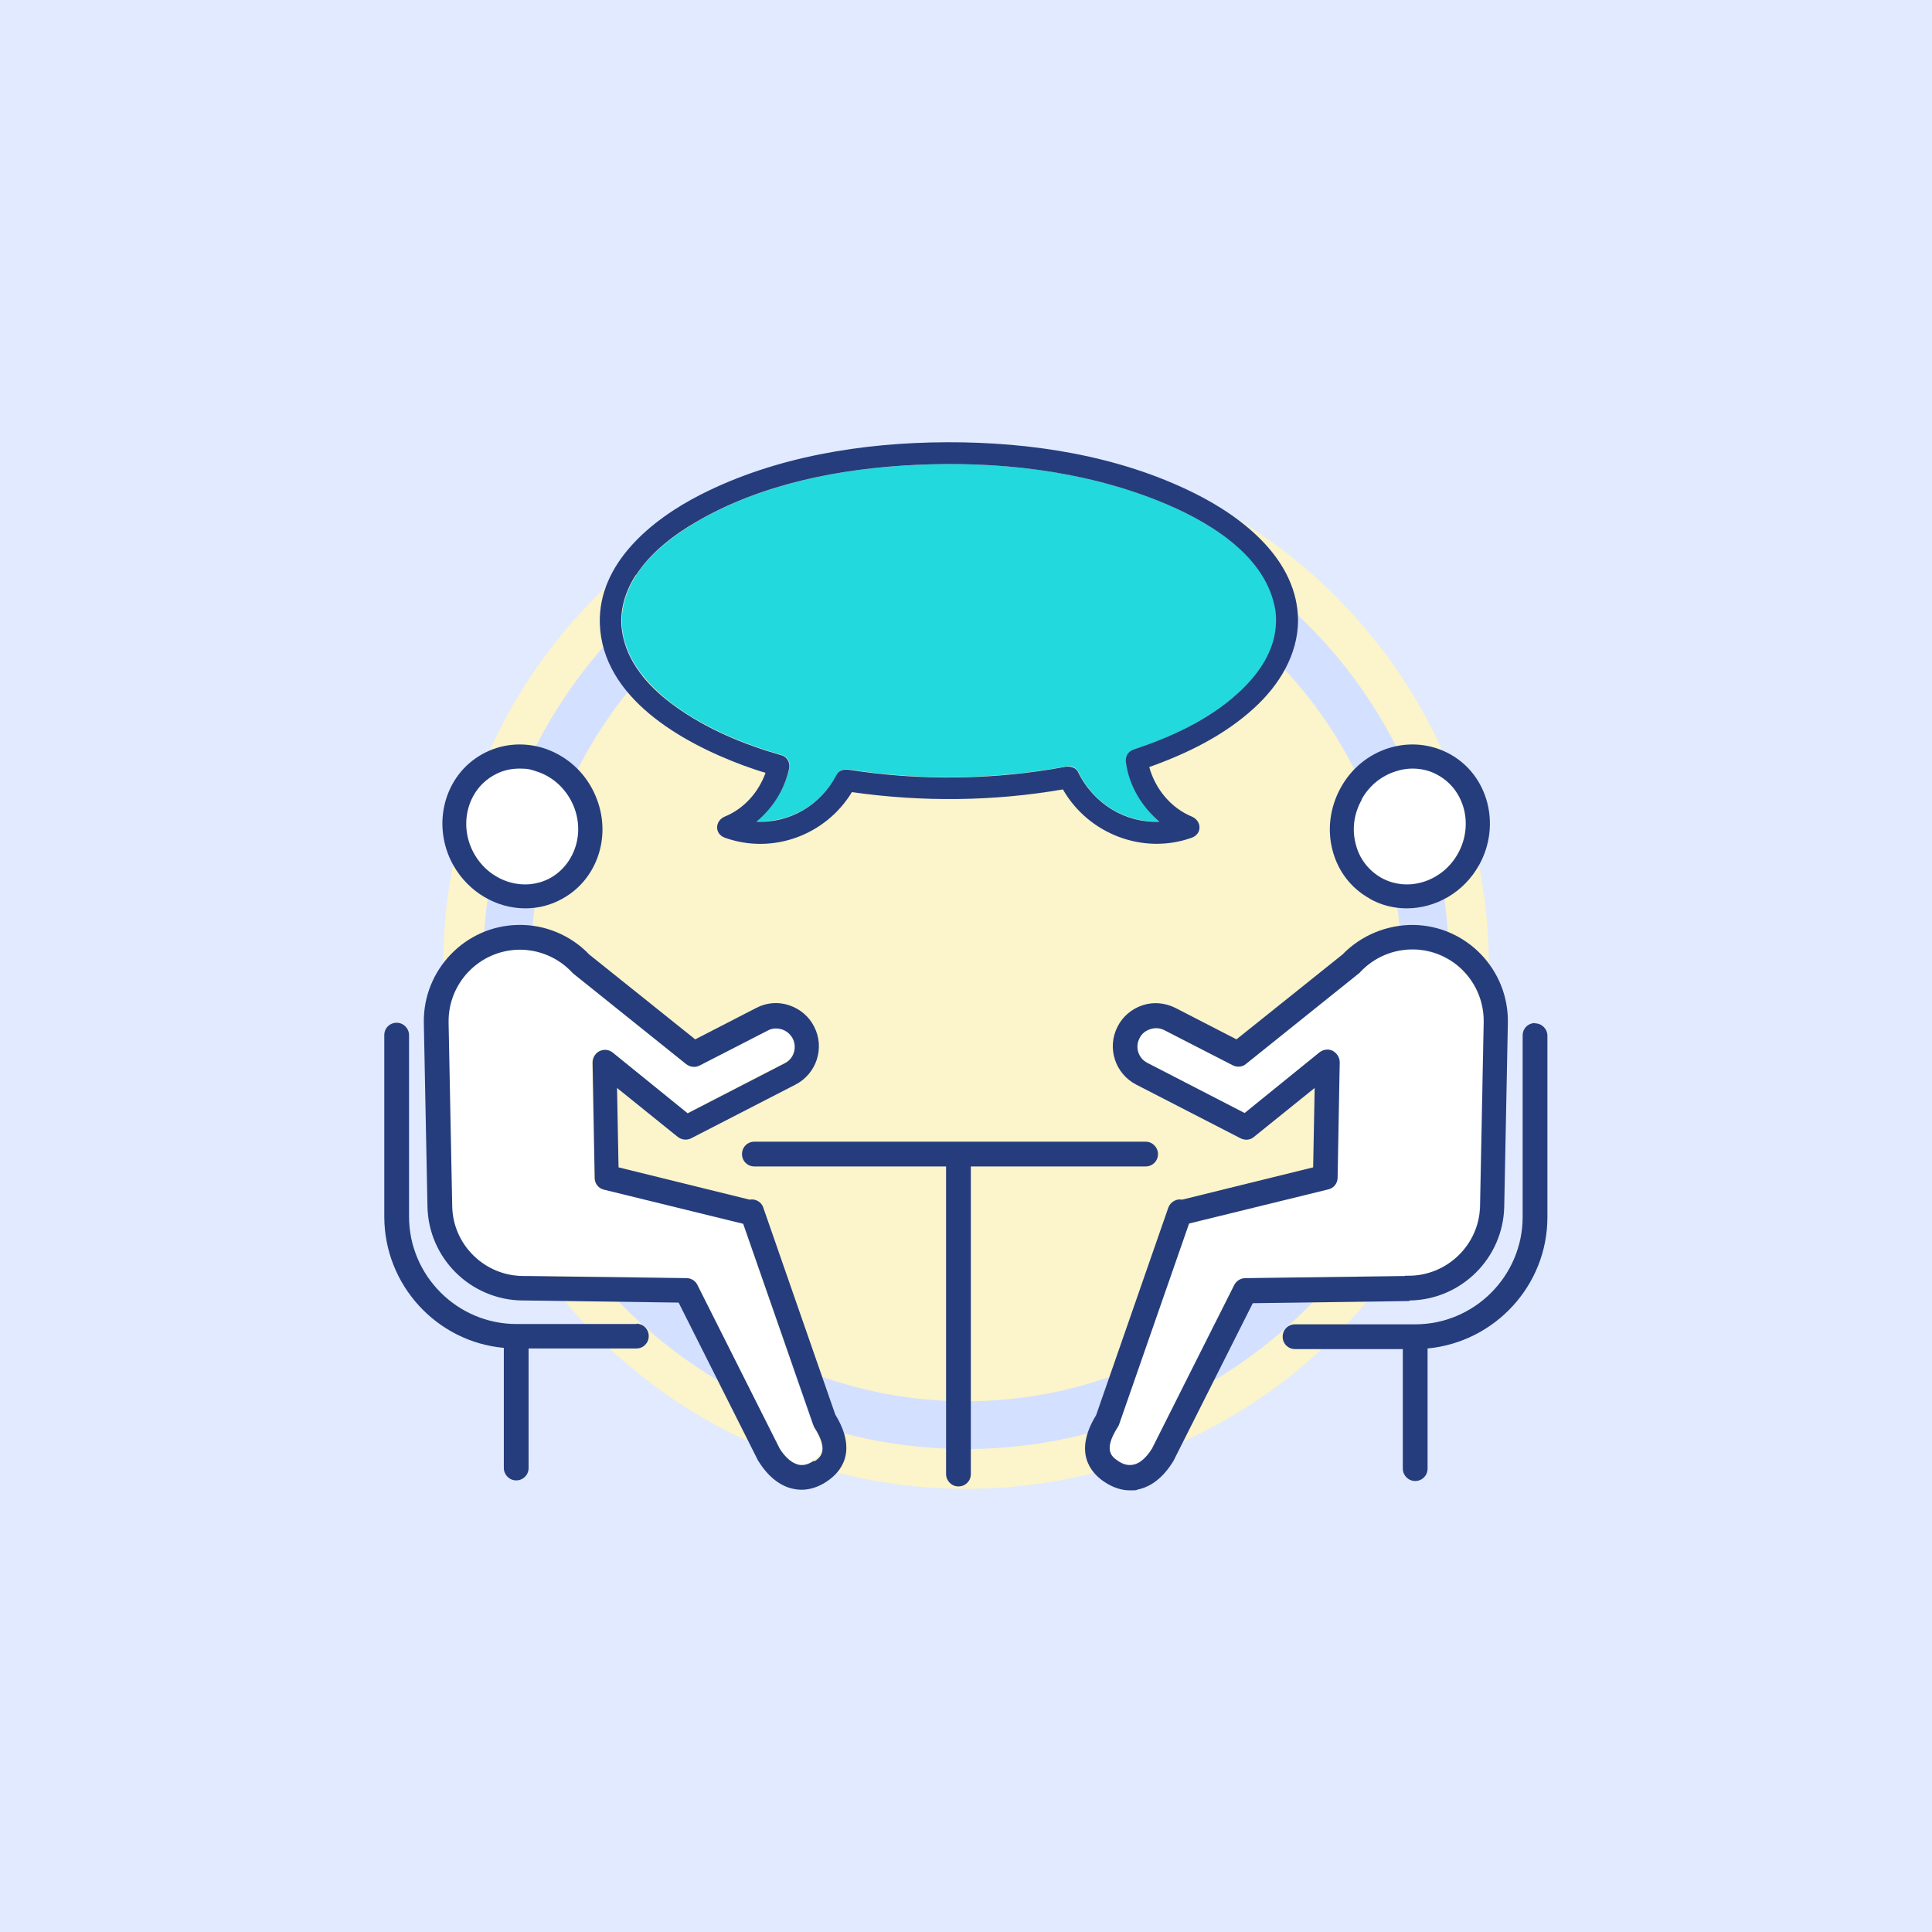
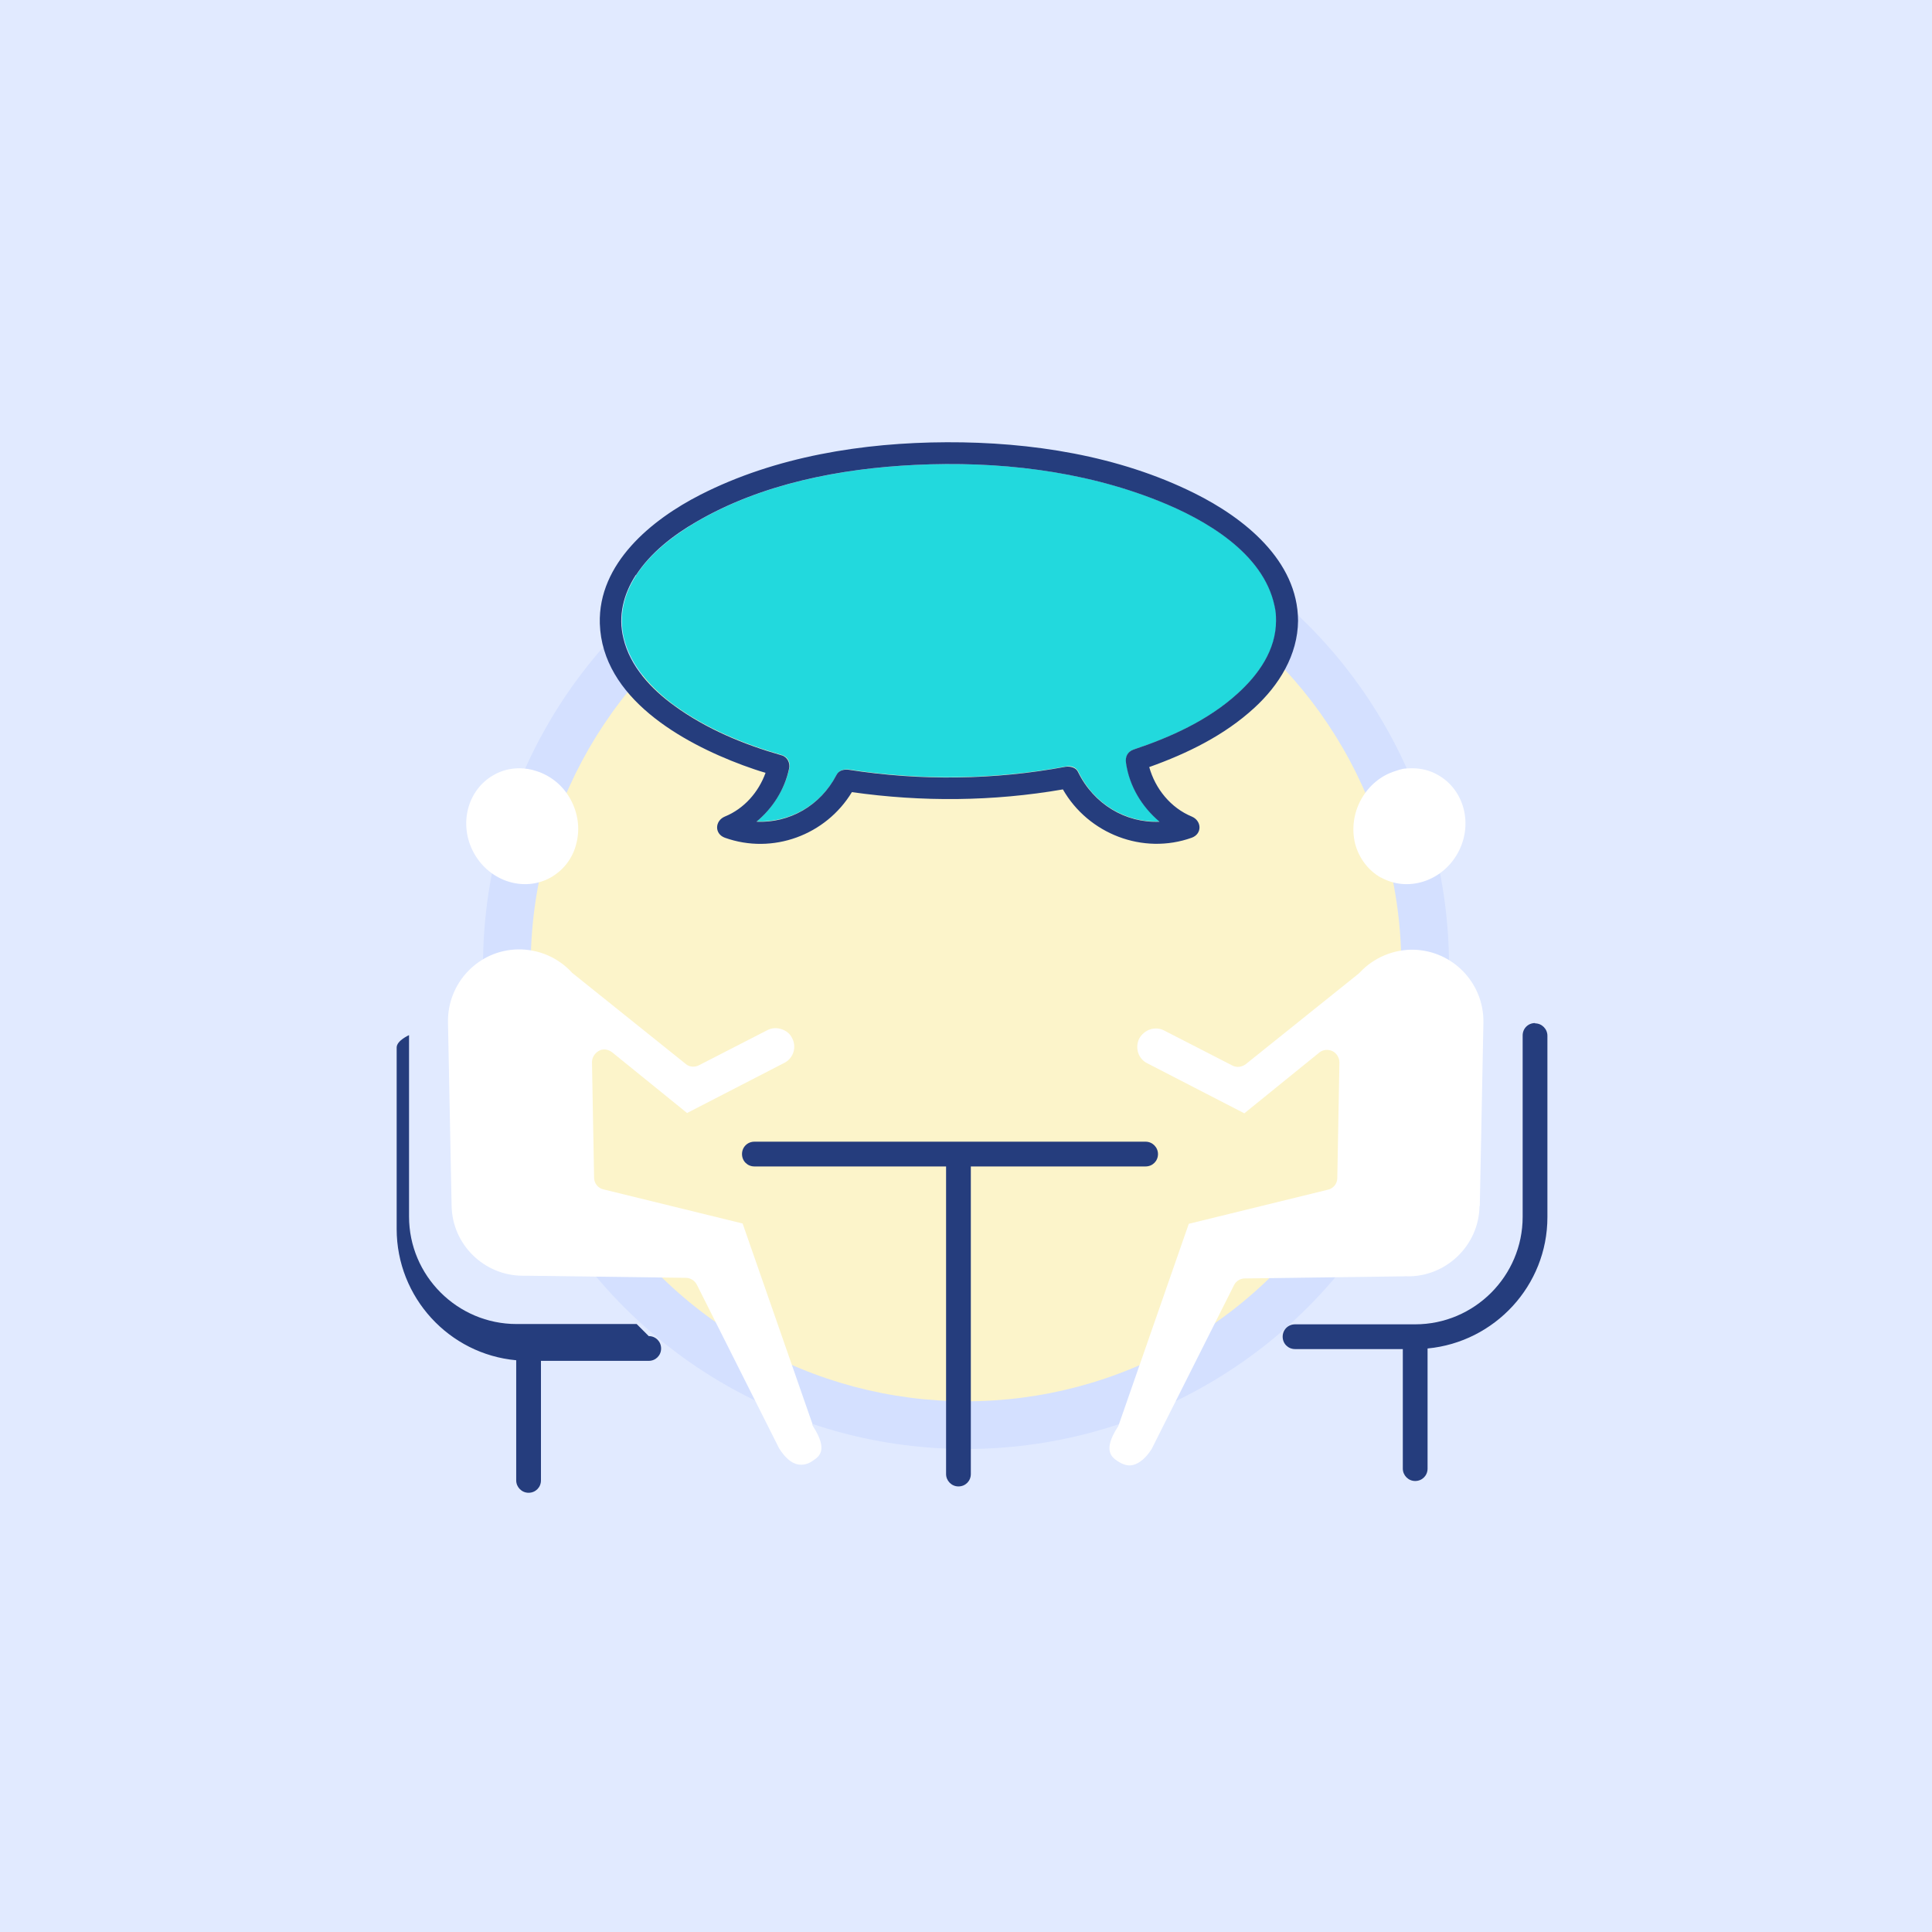
<svg xmlns="http://www.w3.org/2000/svg" version="1.1" viewBox="0 0 640 640">
  <g>
    <g id="_レイヤー_2">
      <g id="_レイヤー_1-2">
        <rect y="0" width="640" height="640" fill="#e1eaff" />
-         <circle cx="320" cy="320" r="173.2" fill="#fcf4ca" />
        <circle cx="320" cy="320" r="160" fill="#d4e0ff" />
        <circle cx="320" cy="320" r="144.2" fill="#fcf4ca" />
        <path d="M490.2,399.5l1.2-60.8c.2-13-10.1-23.8-23.2-24.1-6.6-.1-13.1,2.6-17.7,7.5-.1.1-.3.3-.4.4l-37.4,30c-1.3,1-3,1.2-4.4.5l-22.6-11.6c-1.5-.8-3.1-.9-4.7-.4-1.5.5-2.8,1.6-3.6,3-1.5,3-.4,6.7,2.6,8.2l32.2,16.6,24.8-20.1c1.2-1,2.9-1.2,4.4-.5,1.4.7,2.3,2.2,2.3,3.8l-.7,38.2c0,1.9-1.3,3.5-3.1,3.9l-46.1,11.3-23.2,66.6c-.1.3-.2.6-.4.8-5,7.8-1.8,10,0,11.2,1.8,1.2,3.5,1.7,5.1,1.3,2.1-.5,4.3-2.3,6.2-5.3l27.3-54.3c.7-1.4,2.1-2.2,3.6-2.2l52.8-.7c.3,0,.6-.1.9,0,12.9.2,23.8-10.2,24-23.2h0Z" fill="#fff" />
        <path d="M182.4,290.7c4.2-2.4,7.3-6.3,8.5-11.2,1.3-4.9.6-10.1-1.9-14.7-2.5-4.6-6.6-7.9-11.4-9.4-1.8-.6-3.7-.9-5.5-.9-3,0-5.9.7-8.5,2.2-8.8,4.9-11.8,16.5-6.6,25.9,5.2,9.4,16.6,13,25.4,8.1h0Z" fill="#fff" />
        <path d="M457.5,290.7c8.8,4.9,20.2,1.3,25.4-8.1,5.2-9.4,2.2-21-6.6-25.9-2.6-1.5-5.5-2.2-8.5-2.2s-3.7.3-5.5.9c-4.9,1.5-8.9,4.9-11.4,9.4s-3.2,9.8-2,14.7c1.3,4.8,4.3,8.8,8.5,11.2h0Z" fill="#fff" />
        <path d="M269.2,471.9l-23.2-66.6-46.1-11.3c-1.8-.4-3.1-2-3.1-3.9l-.7-38.2c0-1.6.9-3,2.3-3.8s3.1-.5,4.4.5l24.8,20.1,32.2-16.6c3-1.5,4.2-5.2,2.6-8.2-.7-1.5-2-2.5-3.6-3s-3.2-.4-4.7.4l-22.6,11.6c-1.4.7-3.2.6-4.4-.5l-37.4-30c-.1-.1-.3-.2-.4-.4-4.6-4.9-11-7.6-17.7-7.5-13,.2-23.4,11-23.2,24.1l1.2,60.8c.2,12.9,10.8,23.2,23.6,23.2h.4c.3,0,.6,0,.9,0l52.7.7c1.5,0,2.9.9,3.6,2.2l27.3,54.3c1.9,3,4,4.9,6.2,5.3,1.6.3,3.3,0,5.1-1.3,1.9-1.3,5-3.4,0-11.2-.2-.3-.3-.5-.4-.9h0Z" fill="#fff" />
        <path d="M223.5,233.7c10.6,7.7,23,12.8,35.5,16.4,2,.6,2.9,2.5,2.5,4.4-1.6,7-5.5,13.1-10.8,17.6,10.9.4,21.2-5.3,26.5-15.5.8-1.5,2.5-1.9,4.1-1.7,23.7,3.7,48.2,3.4,71.8-1,1.5-.3,3.3.1,4.1,1.7,5.1,10.7,15.7,17,27,16.5-5.9-4.9-10-11.7-11.1-19.4-.3-2,.5-3.8,2.5-4.4,12.3-4.1,24.7-9.7,34.4-18.5,7-6.3,12.8-14.5,12.8-24.2,0-2.1-.1-3.1-.5-4.9-3.7-17.5-22.9-28.6-38.5-34.8-25.3-10.1-53.4-13.2-80.5-11.9-24.8,1.2-50.9,6.2-72.6,18.9-7.6,4.5-15.1,10.2-19.9,17.6-4.1,6.3-5.9,13.4-4.1,20.9,2.3,9.4,9.4,16.9,16.9,22.4h0Z" fill="#22d9dd" />
        <path d="M246.1,253.5c2.5.9,5,1.8,7.5,2.5-2.3,6.4-7.1,11.9-13.5,14.5-3.3,1.4-3.5,5.7,0,7,15.9,5.7,33.5-.9,42.1-15.1,23.2,3.3,46.8,3.1,69.9-.9,8.4,14.7,26.5,21.8,42.7,16,3.5-1.3,3.3-5.6,0-7-7-2.9-12.1-9.2-14.1-16.4,12.6-4.5,24.9-10.5,34.8-19.6,8.2-7.5,14.4-17.5,14.5-28.9-.1-20-18-34.1-34.3-42.2-25.1-12.5-54.2-17-82.1-16.9-27.7.1-56.7,4.7-81.6,17.4-16.1,8.2-33.9,22.7-33.3,42.7.8,24.6,27.2,39.4,47.4,46.9h0ZM210.7,190.5c4.8-7.4,12.3-13.2,19.9-17.6,21.7-12.7,47.8-17.7,72.6-18.9,27.1-1.3,55.2,1.8,80.5,11.9,15.6,6.2,34.8,17.3,38.5,34.8.4,1.8.5,2.9.5,4.9,0,9.7-5.8,17.9-12.8,24.2-9.7,8.8-22.1,14.4-34.4,18.5-2,.7-2.8,2.4-2.5,4.4,1.1,7.8,5.3,14.6,11.1,19.5-11.2.5-21.8-5.8-27-16.5-.7-1.5-2.6-1.9-4.1-1.7-23.6,4.4-48.1,4.7-71.8,1-1.5-.2-3.3.1-4.1,1.7-5.3,10.2-15.6,16-26.5,15.5,5.4-4.5,9.3-10.6,10.8-17.6.4-1.9-.6-3.9-2.5-4.4-12.6-3.6-24.9-8.7-35.5-16.4-7.6-5.5-14.7-13-16.9-22.4-1.8-7.4,0-14.5,4.1-20.9h0Z" fill="#253d7d" />
-         <path d="M252.9,400.1c-.5-1.4-1.6-2.4-3.1-2.7-.5-.1-1-.1-1.5,0l-43.4-10.7-.5-26.3,20.1,16.2c1.3,1,3,1.2,4.4.5l34.6-17.8c7-3.6,9.8-12.2,6.2-19.2-1.7-3.4-4.7-5.9-8.3-7.1-3.6-1.2-7.5-.9-10.9.9l-20.2,10.4-35.1-28.1c-6.1-6.4-14.7-10-23.6-9.8-17.5.3-31.5,14.9-31.2,32.4l1.2,60.8c.3,17.2,14.3,31,31.4,31.2.2,0,.5,0,.7,0l51.1.7,26.3,52.3c0,.1.1.2.2.3,3.1,5,7.1,8.2,11.5,9.1.9.2,1.8.3,2.7.3,2.9,0,5.9-1,8.6-2.9,4.3-2.9,10.2-9.6,2.6-22l-23.9-68.7h0ZM269.6,483.9c-1.8,1.2-3.5,1.7-5.1,1.3-2.1-.5-4.3-2.3-6.2-5.3l-27.3-54.3c-.7-1.4-2.1-2.2-3.6-2.2l-52.7-.7c-.3,0-.6,0-.9,0h-.4c-12.8,0-23.4-10.3-23.6-23.2l-1.2-60.8c-.2-13,10.1-23.8,23.2-24.1,6.7-.1,13.1,2.6,17.7,7.5.1.1.3.3.4.4l37.4,30c1.3,1,3,1.2,4.4.5l22.6-11.6c1.4-.8,3.1-.9,4.7-.4s2.8,1.6,3.6,3c1.5,3,.4,6.7-2.6,8.2l-32.2,16.6-24.8-20.1c-1.2-1-2.9-1.2-4.4-.5-1.4.7-2.3,2.2-2.3,3.8l.7,38.2c0,1.9,1.3,3.5,3.1,3.9l46.1,11.3,23.2,66.6c.1.3.2.6.4.9,5,7.8,1.8,10,0,11.2h0Z" fill="#253d7d" />
-         <path d="M174,300.9c4.2,0,8.4-1,12.3-3.2,6.2-3.4,10.6-9.2,12.4-16.1,1.8-6.9.8-14.2-2.7-20.6-3.5-6.4-9.2-11-16-13.2-6.9-2.1-14.1-1.4-20.2,2-12.7,7-17,23.5-9.7,36.7,5.1,9.1,14.4,14.4,23.9,14.4h0ZM163.6,256.8c2.6-1.5,5.5-2.2,8.5-2.2s3.7.3,5.5.9c4.9,1.5,8.9,4.9,11.4,9.4s3.2,9.8,1.9,14.7c-1.3,4.8-4.3,8.8-8.5,11.2-8.8,4.9-20.2,1.3-25.4-8.1-5.2-9.4-2.2-21,6.6-25.9h0Z" fill="#253d7d" />
-         <path d="M210.9,438.6h-39.8c-19.6,0-35.6-16-35.6-35.6v-60.1c0-2.2-1.8-4.1-4.1-4.1s-4.1,1.8-4.1,4.1v60.1c0,22.7,17.4,41.5,39.6,43.5v39.8c0,2.2,1.8,4.1,4.1,4.1s4.1-1.8,4.1-4.1v-39.6h35.7c2.3,0,4.1-1.8,4.1-4.1s-1.8-4.1-4.1-4.1h0Z" fill="#253d7d" />
-         <path d="M466.9,430.8c17.1-.2,31.1-14,31.4-31.2l1.2-60.8c.3-17.5-13.6-32.1-31.2-32.4-8.8-.1-17.4,3.4-23.6,9.8l-35.1,28.1-20.2-10.4c-3.4-1.7-7.3-2.1-10.9-.9s-6.6,3.7-8.3,7.1c-3.6,7-.8,15.6,6.2,19.2l34.6,17.8c1.4.7,3.2.6,4.4-.5l20.1-16.2-.5,26.3-43.4,10.7c-.5-.1-1-.1-1.5,0-1.4.3-2.6,1.3-3.1,2.7l-23.9,68.7c-7.6,12.4-1.7,19.1,2.6,22,2.8,1.9,5.7,2.9,8.6,2.9s1.8-.1,2.7-.3c4.4-.9,8.4-4.1,11.5-9.1,0-.1.1-.2.2-.3l26.3-52.3,51.1-.7c.2,0,.5,0,.7,0h0ZM465.3,422.7l-52.8.7c-1.5,0-2.9.9-3.6,2.2l-27.3,54.3c-1.9,3-4,4.9-6.2,5.3-1.6.3-3.3,0-5.1-1.3-1.9-1.3-5-3.4,0-11.2.2-.3.3-.5.4-.8l23.2-66.6,46.1-11.3c1.8-.4,3.1-2,3.1-3.9l.7-38.2c0-1.6-.9-3-2.3-3.8-1.4-.7-3.1-.5-4.4.5l-24.8,20.1-32.2-16.6c-3-1.5-4.2-5.2-2.6-8.2.7-1.5,2-2.5,3.6-3s3.2-.4,4.7.4l22.6,11.6c1.4.7,3.2.6,4.4-.5l37.4-30c.1-.1.3-.2.4-.4,4.6-4.9,11-7.6,17.7-7.5,13,.2,23.4,11,23.2,24.1l-1.2,60.8c-.2,13-11.1,23.4-24,23.2-.3,0-.6,0-.9,0h0Z" fill="#253d7d" />
-         <path d="M453.7,297.7c3.9,2.2,8.1,3.2,12.3,3.2,9.5,0,18.9-5.2,24-14.4,7.3-13.2,3-29.7-9.7-36.7-6.2-3.4-13.4-4.1-20.2-2-6.8,2.1-12.5,6.8-16,13.2s-4.5,13.7-2.7,20.6c1.8,7,6.2,12.7,12.4,16.1h0ZM451,264.9c2.5-4.6,6.6-7.9,11.4-9.4,1.8-.6,3.7-.9,5.5-.9,3,0,5.9.7,8.5,2.2,8.8,4.9,11.8,16.5,6.6,25.9-5.2,9.4-16.6,13-25.4,8.1-4.2-2.4-7.3-6.3-8.5-11.2-1.3-4.9-.6-10.1,2-14.7h0Z" fill="#253d7d" />
+         <path d="M210.9,438.6h-39.8c-19.6,0-35.6-16-35.6-35.6v-60.1s-4.1,1.8-4.1,4.1v60.1c0,22.7,17.4,41.5,39.6,43.5v39.8c0,2.2,1.8,4.1,4.1,4.1s4.1-1.8,4.1-4.1v-39.6h35.7c2.3,0,4.1-1.8,4.1-4.1s-1.8-4.1-4.1-4.1h0Z" fill="#253d7d" />
        <path d="M508.5,338.9c-2.3,0-4.1,1.8-4.1,4.1v60.1c0,19.6-16,35.6-35.6,35.6h-39.8c-2.3,0-4.1,1.8-4.1,4.1s1.8,4.1,4.1,4.1h35.7v39.6c0,2.2,1.8,4.1,4.1,4.1s4.1-1.8,4.1-4.1v-39.8c22.2-2.1,39.7-20.8,39.7-43.5v-60.1c0-2.2-1.8-4.1-4.1-4.1h0Z" fill="#253d7d" />
        <path d="M383.6,382.3c0-2.2-1.8-4.1-4.1-4.1h-129.6c-2.3,0-4.1,1.8-4.1,4.1s1.8,4.1,4.1,4.1h63.5v101.9c0,2.2,1.8,4.1,4.1,4.1s4.1-1.8,4.1-4.1v-101.9h57.9c2.3,0,4.1-1.8,4.1-4.1h0Z" fill="#253d7d" />
      </g>
    </g>
  </g>
</svg>